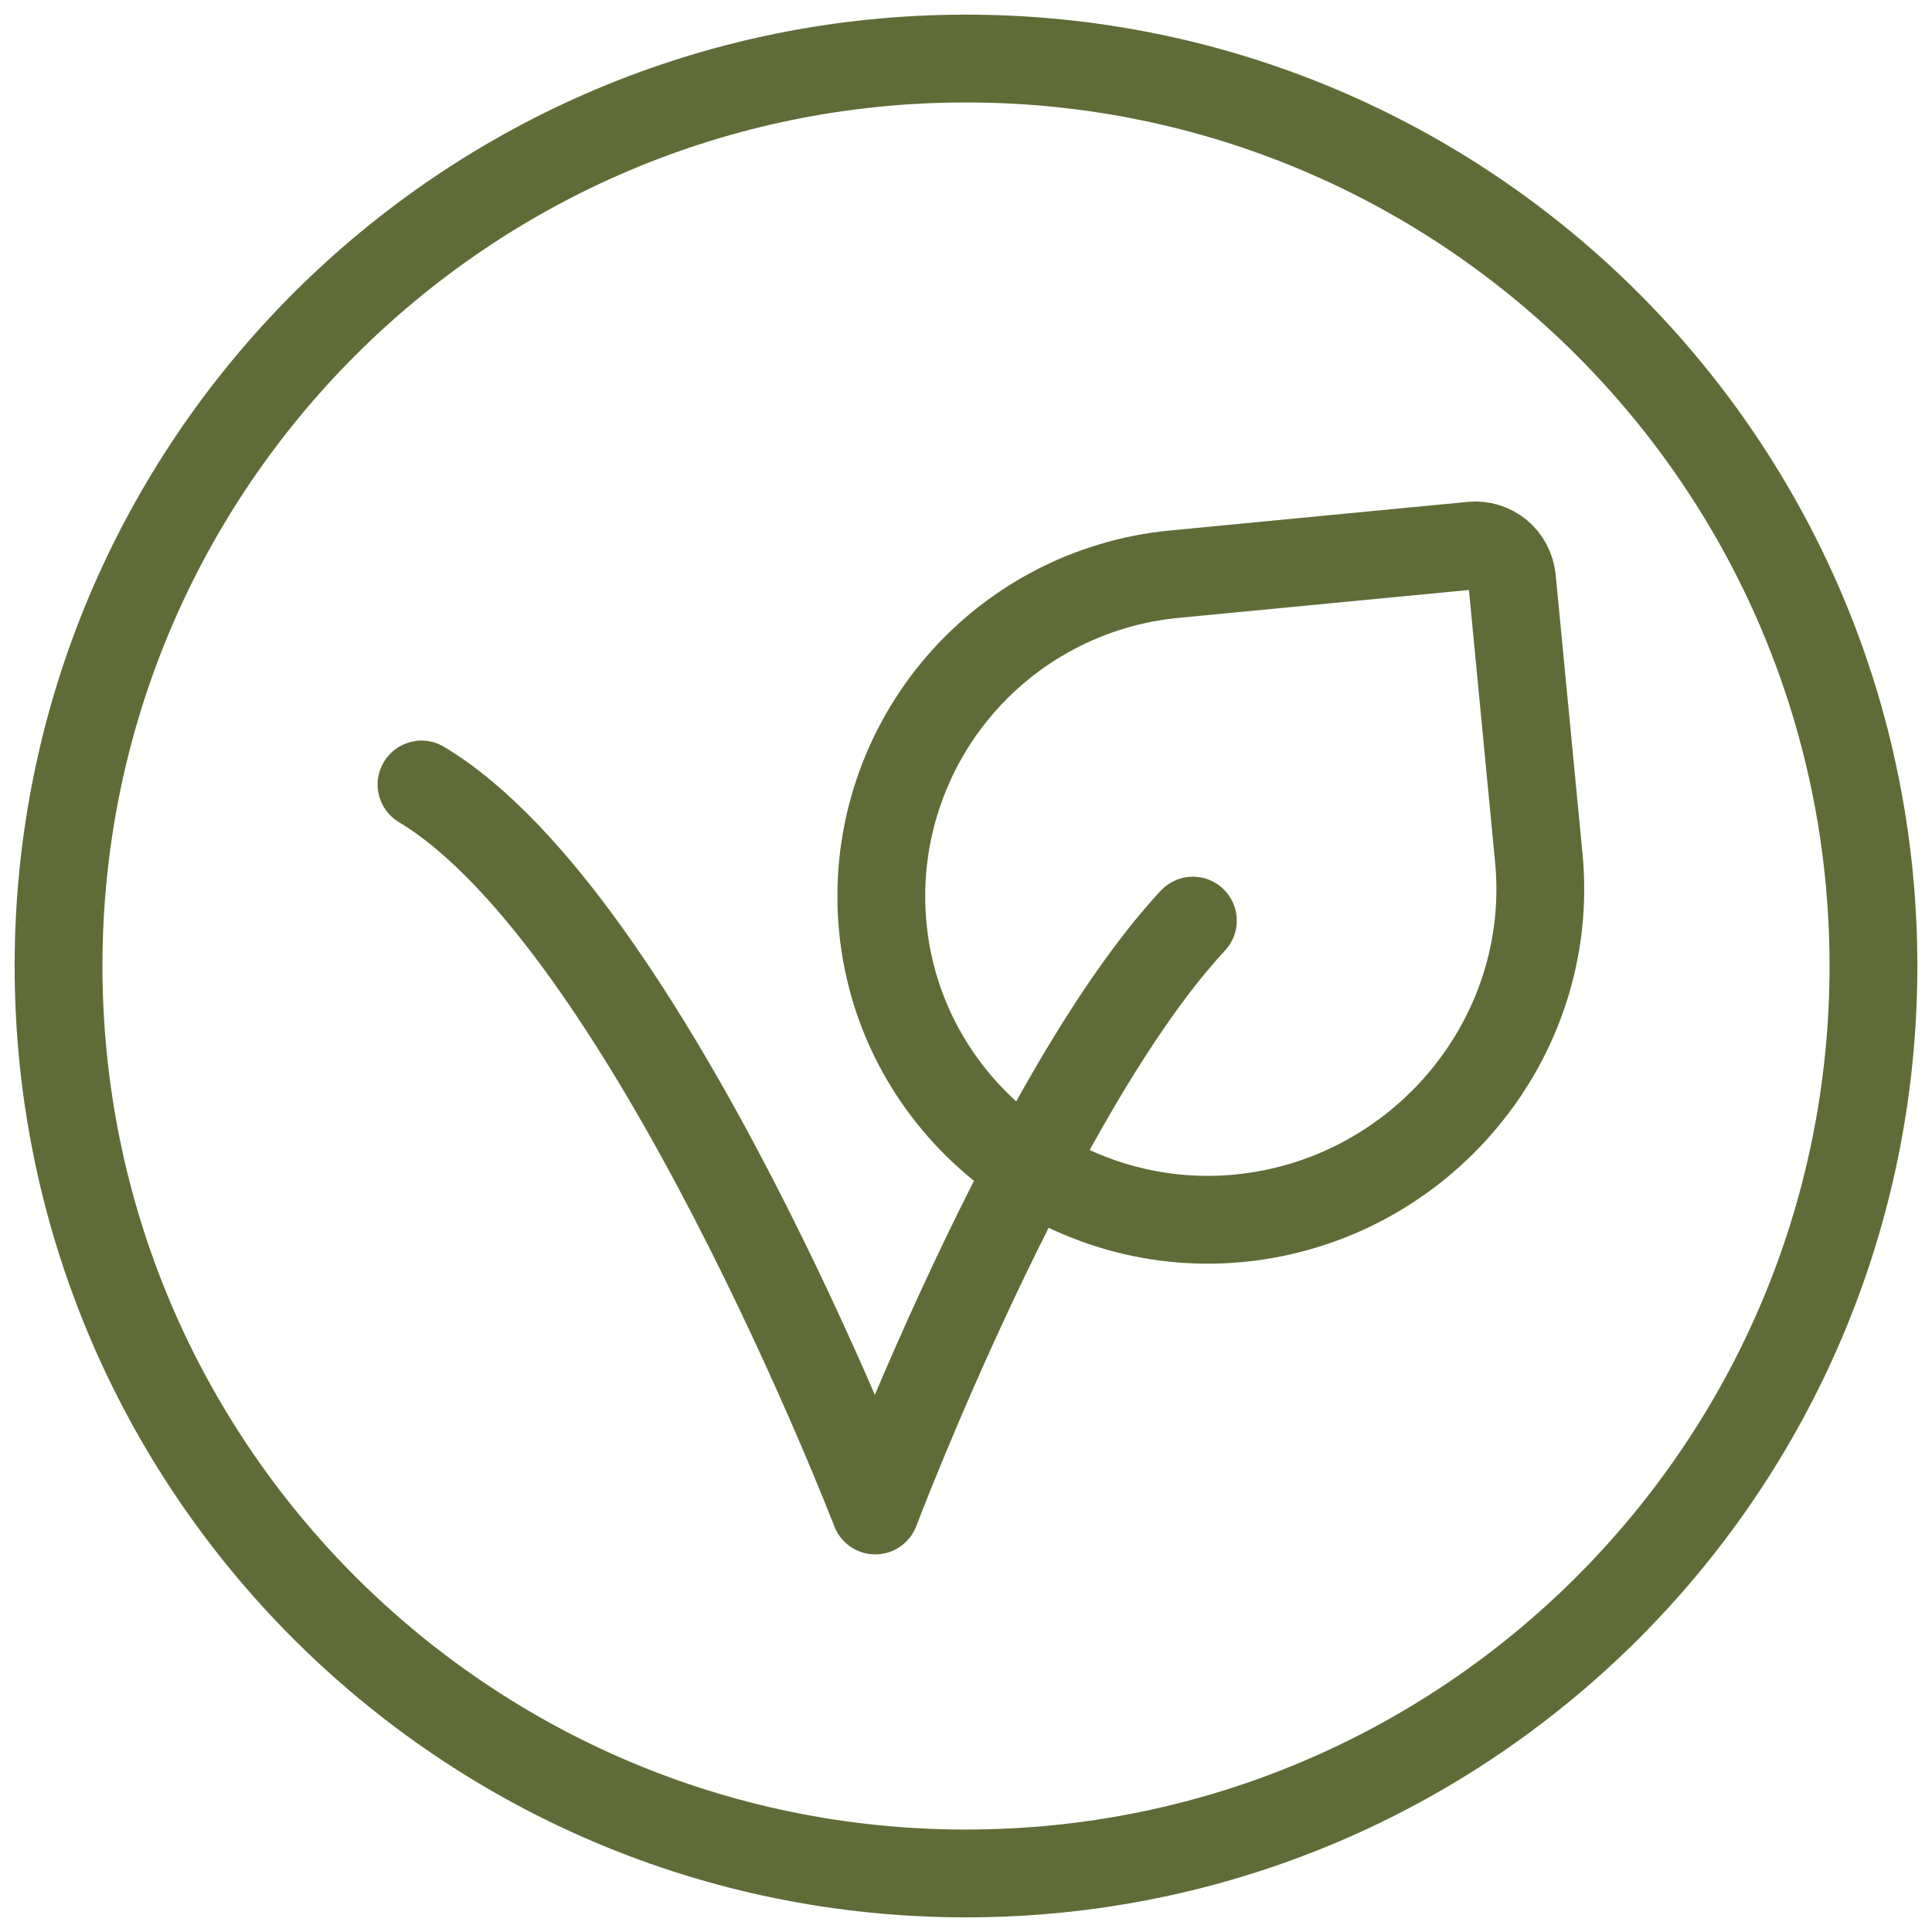
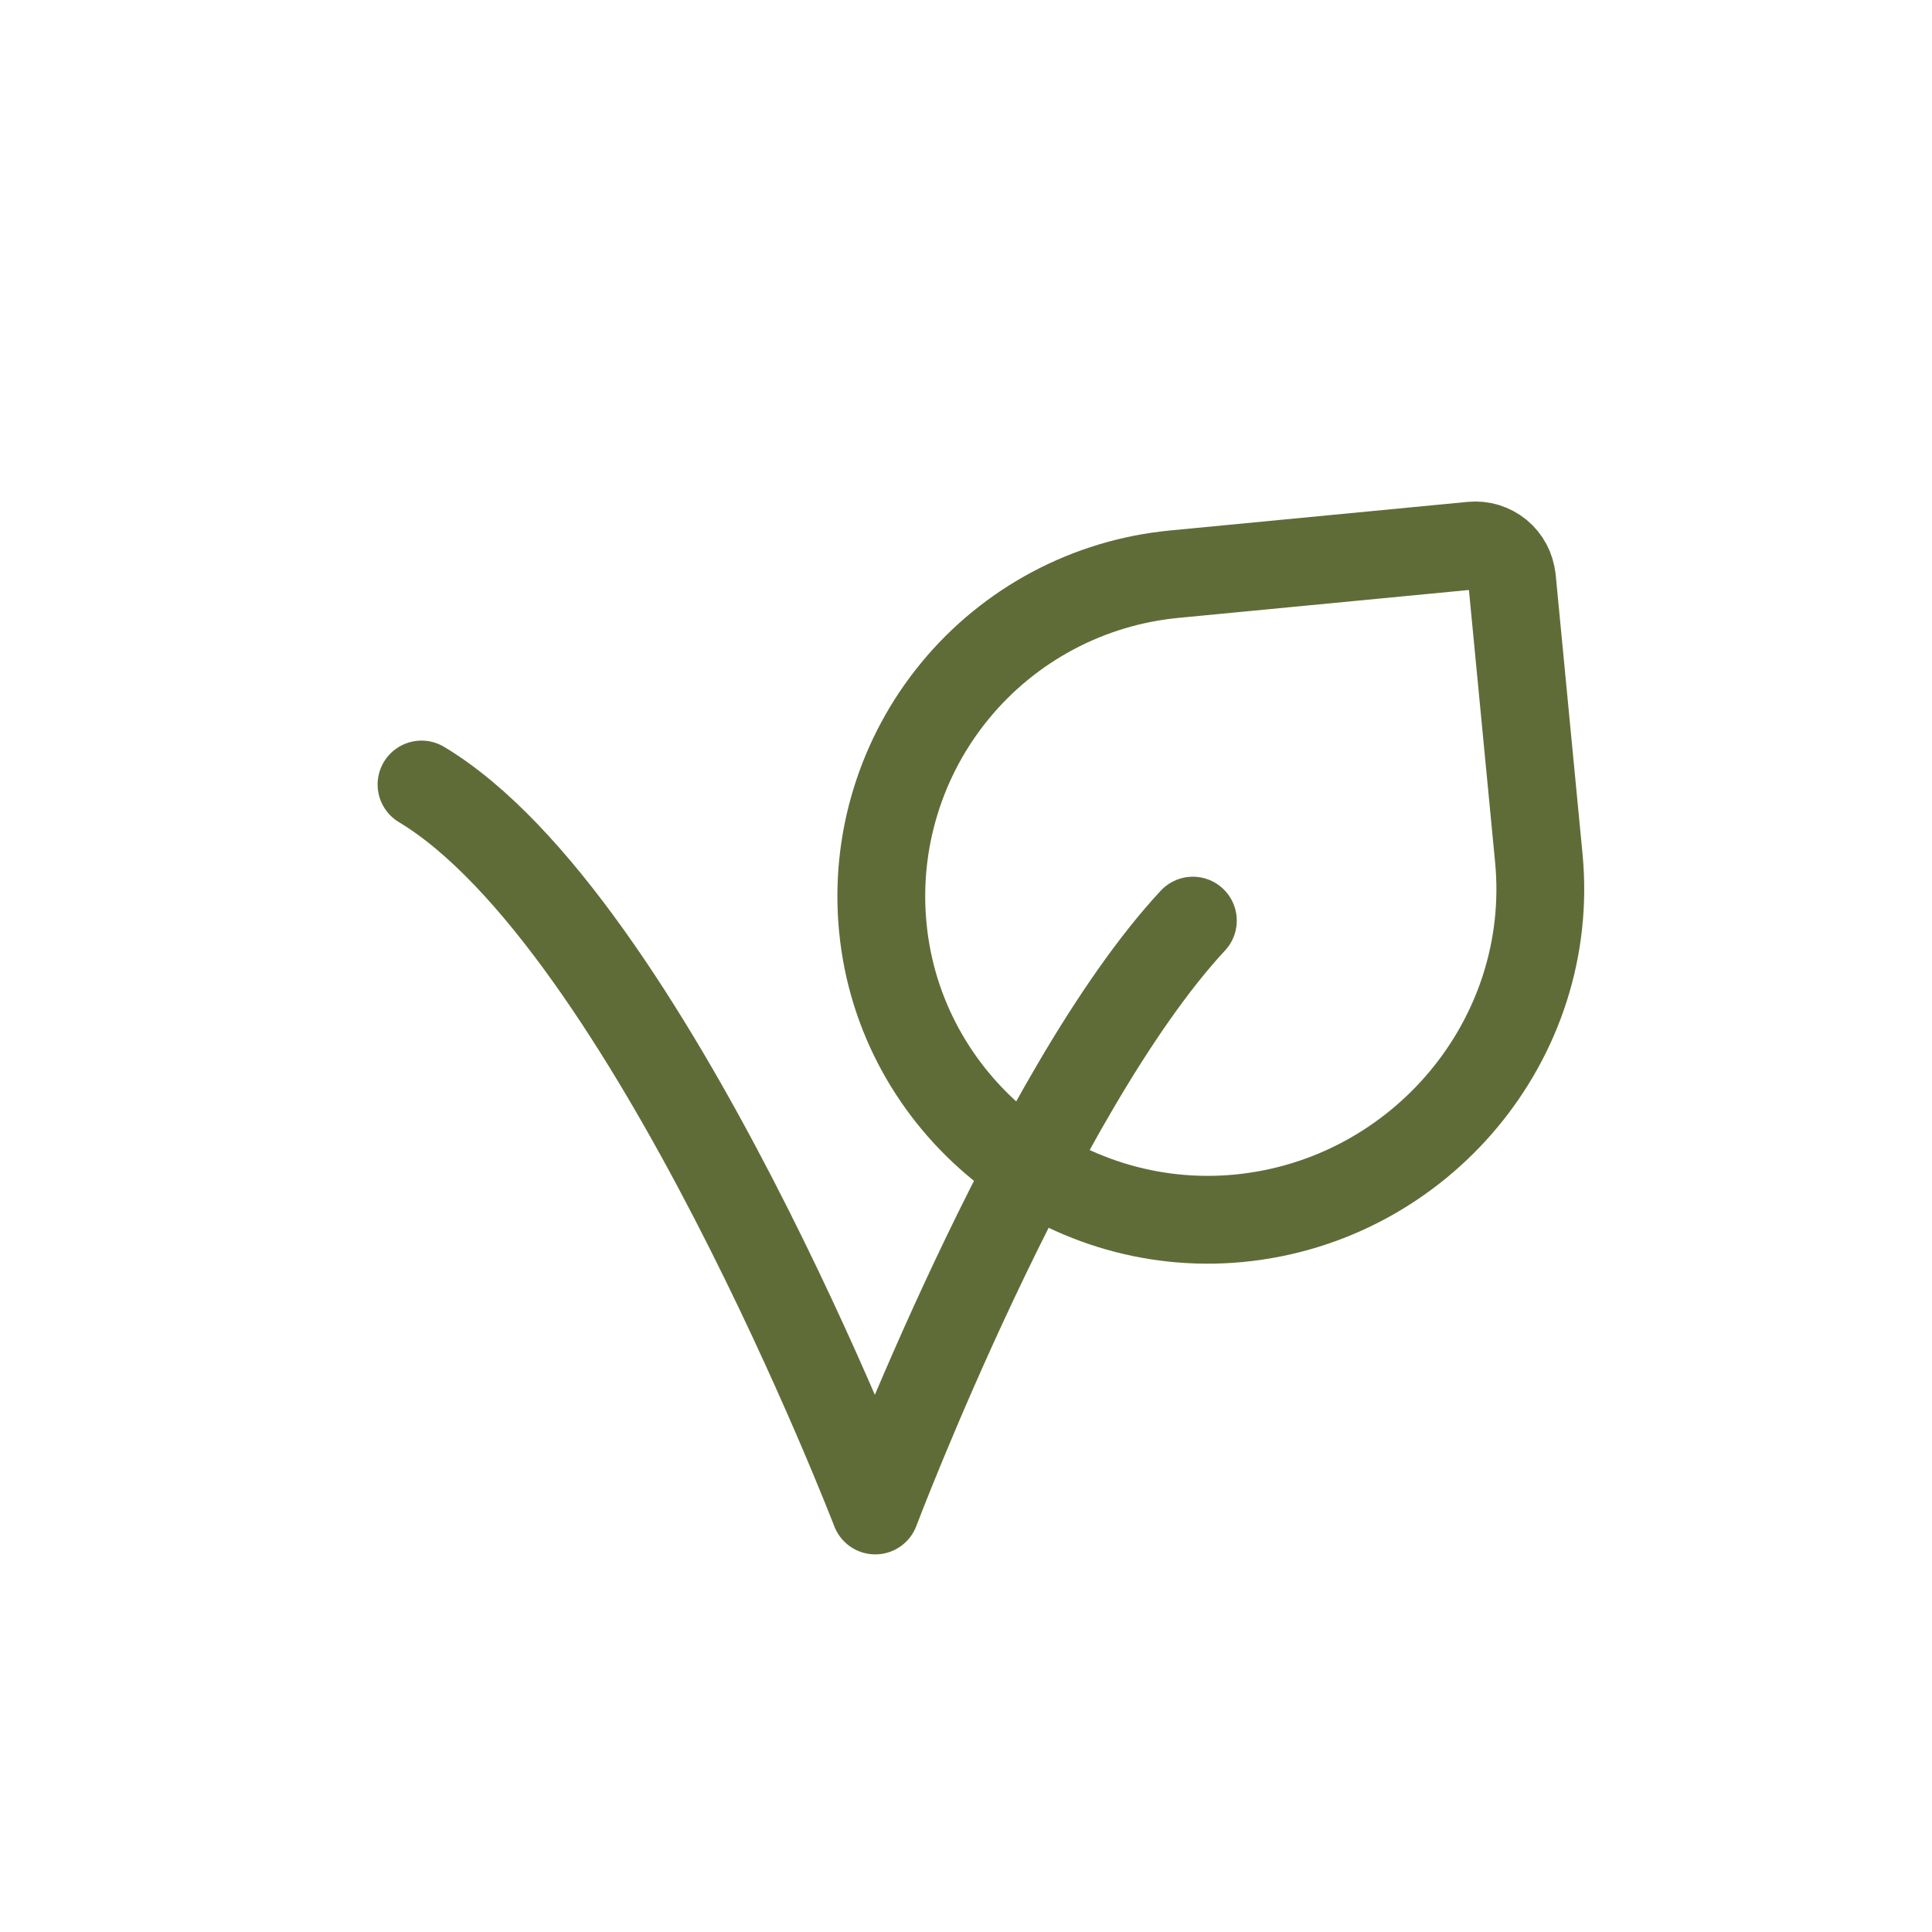
<svg xmlns="http://www.w3.org/2000/svg" width="33" height="33" viewBox="0 0 33 33" fill="none">
  <path d="M20.375 15.725C17.663 18.642 14.95 25.8 14.95 25.8C14.95 25.8 11.075 15.725 7.2 13.4" stroke="#606C38" stroke-width="1.5" stroke-linecap="round" stroke-linejoin="round" />
  <path d="M25.825 9.881L26.284 14.655C26.581 17.752 24.259 20.51 21.163 20.809C18.125 21.1 15.372 18.879 15.079 15.841C15.009 15.118 15.082 14.389 15.295 13.695C15.507 13.001 15.854 12.355 16.316 11.795C16.777 11.235 17.345 10.771 17.986 10.43C18.627 10.089 19.329 9.878 20.051 9.808L25.142 9.319C25.306 9.303 25.471 9.354 25.599 9.459C25.727 9.565 25.807 9.716 25.823 9.881" stroke="#606C38" stroke-width="1.5" stroke-linecap="round" stroke-linejoin="round" />
-   <path d="M16.5 32C25.061 32 32 25.061 32 16.5C32 7.939 25.061 1 16.5 1C7.939 1 1 7.939 1 16.5C1 25.061 7.939 32 16.5 32Z" stroke="#606C38" stroke-width="1.5" stroke-linecap="round" stroke-linejoin="round" />
</svg>